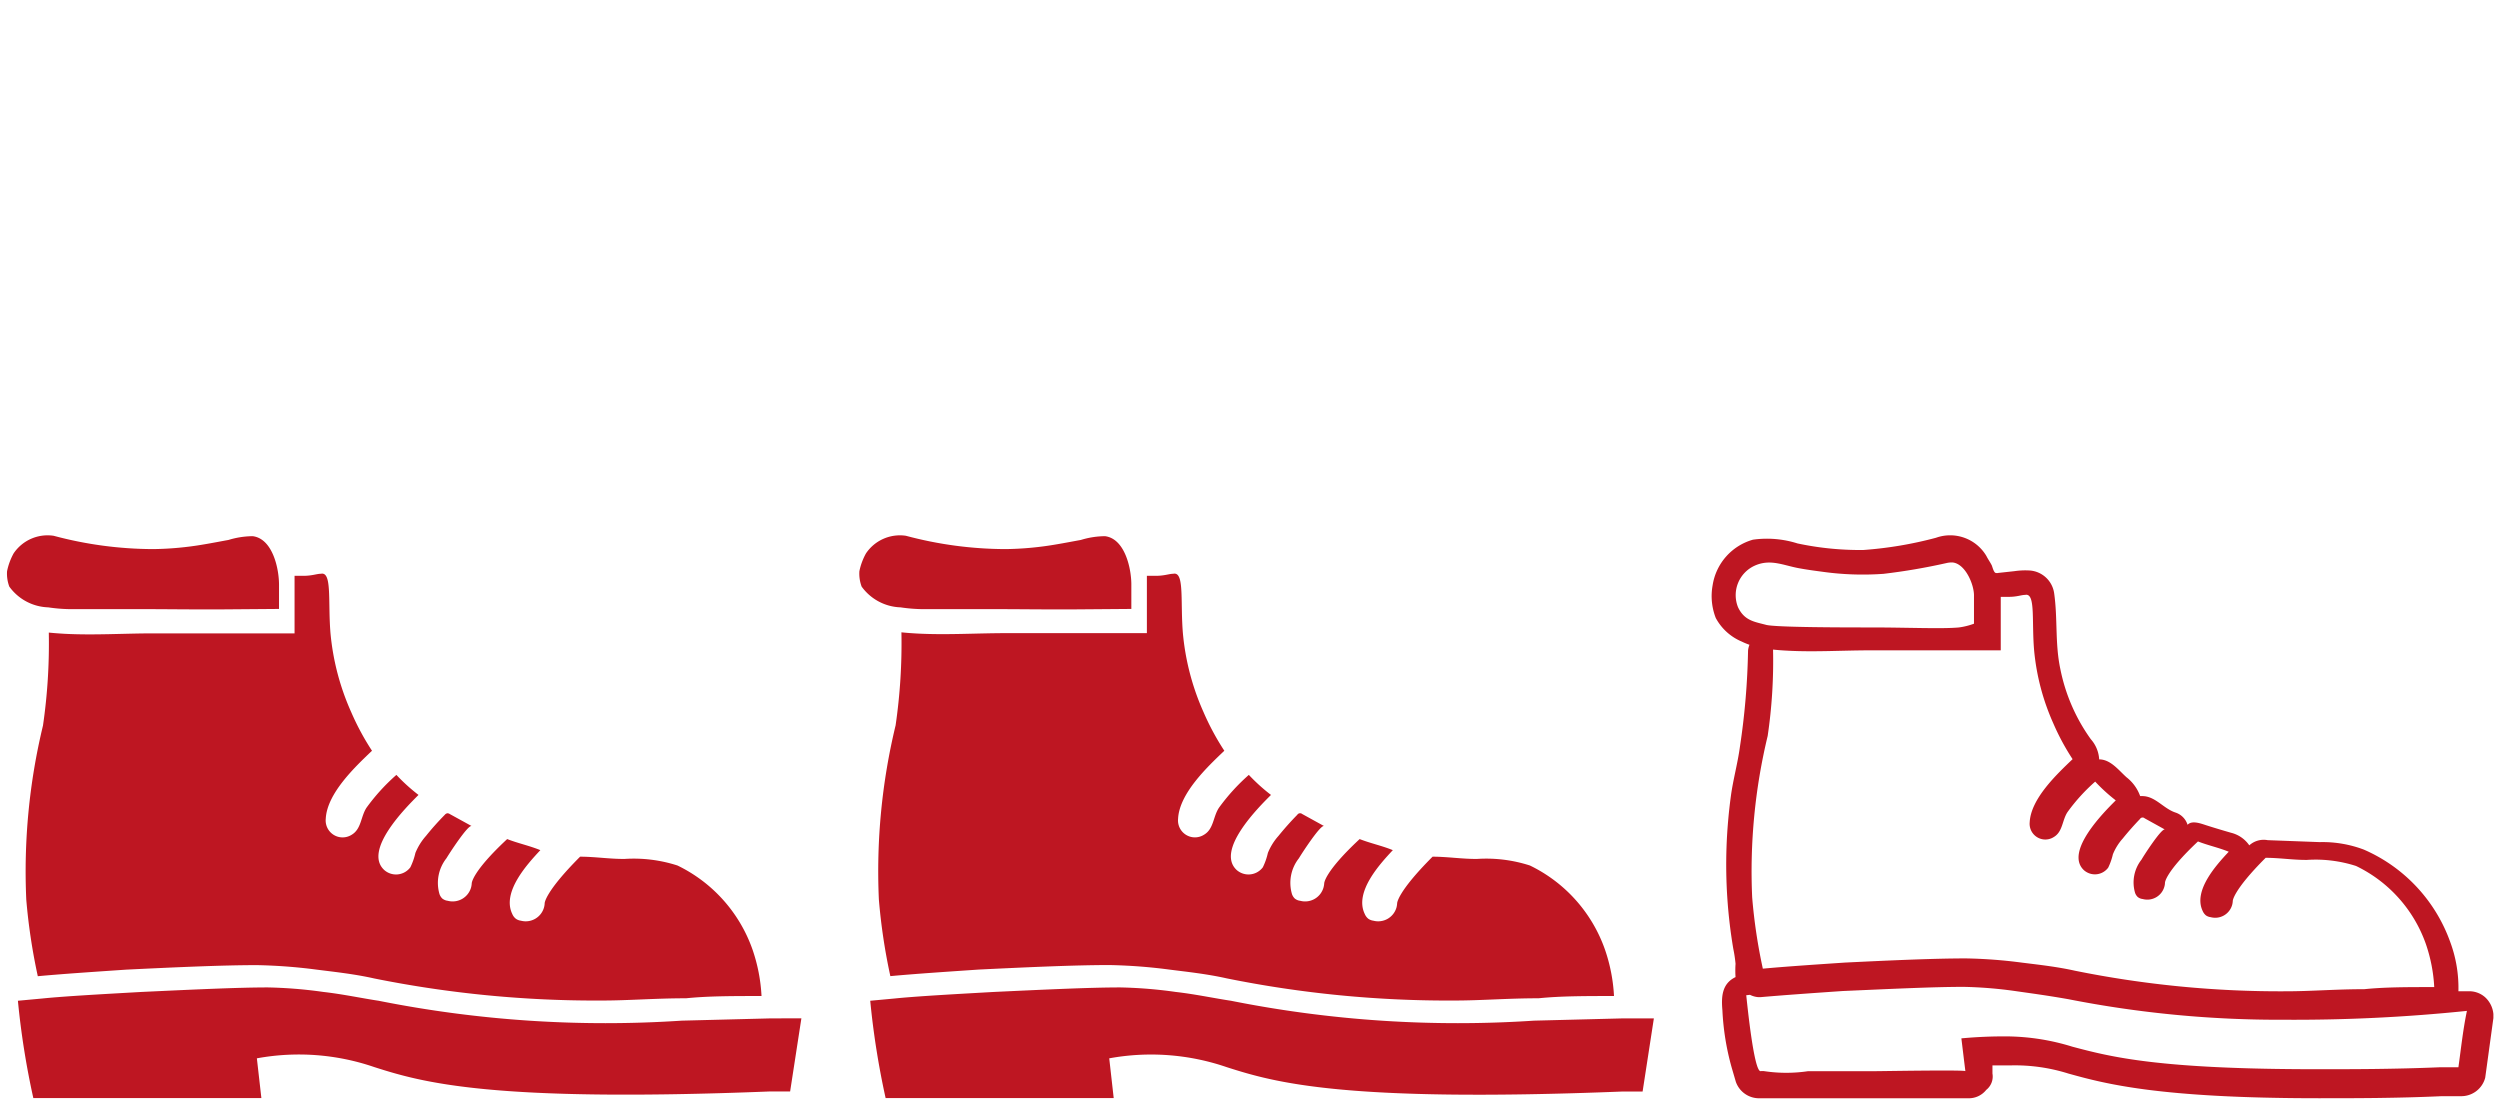
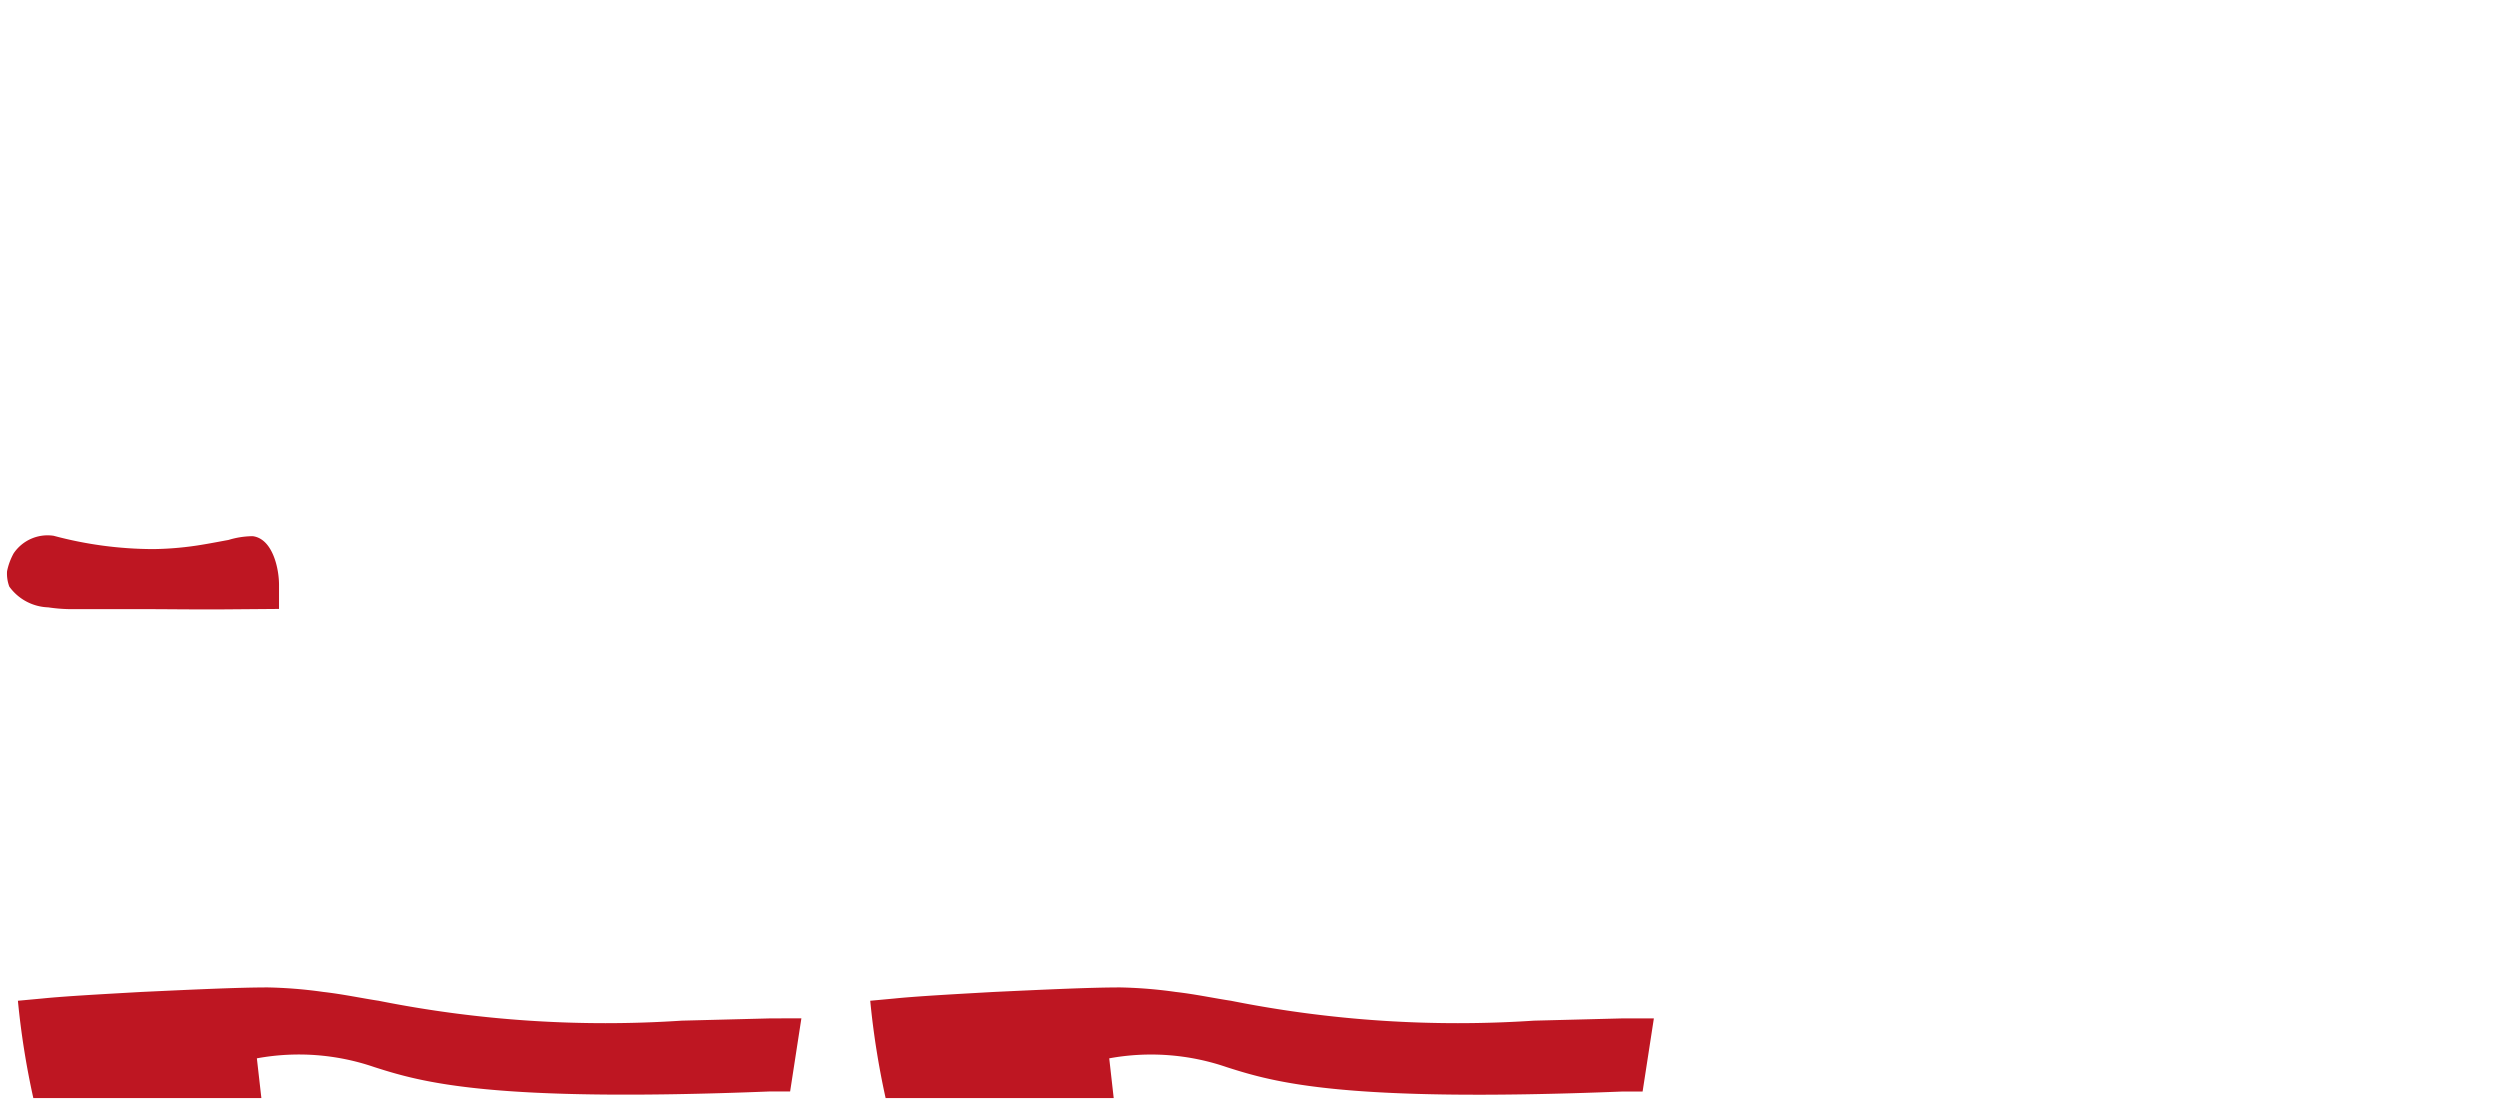
<svg xmlns="http://www.w3.org/2000/svg" id="Capa_1" data-name="Capa 1" width="66.6" height="29.718" viewBox="0 0 66.6 29.718">
  <defs>
    <style>.cls-1{fill:#be1622;}</style>
  </defs>
  <g id="surface1">
    <path class="cls-1" d="M1.832,16.227c.207,0,.418,0,.625,0q.608,0,1.214,0c.751,0,1.5.012,2.255.007l1.507-.012c0-.207,0-.413,0-.62.006-.441-.166-1.25-.7-1.318a2.242,2.242,0,0,0-.645.1c-.215.039-.429.081-.645.117a8.531,8.531,0,0,1-1.363.127,10.326,10.326,0,0,1-2.652-.355,1.091,1.091,0,0,0-1.065.469,1.687,1.687,0,0,0-.175.475.989.989,0,0,0,.06.41,1.332,1.332,0,0,0,1.037.553A4.256,4.256,0,0,0,1.832,16.227Z" />
-     <path class="cls-1" d="M7.847,16.873V15.34h.235c.235,0,.355-.055.47-.055a.122.122,0,0,1,.06,0c.223.059.126.8.193,1.593a6.614,6.614,0,0,0,.551,2.093A6.785,6.785,0,0,0,9.91,20c-.45.429-1.2,1.137-1.232,1.814a.451.451,0,0,0,.694.422c.258-.155.237-.486.395-.723a5.278,5.278,0,0,1,.793-.87,4.887,4.887,0,0,0,.589.534c-.34.339-1.478,1.476-.913,2a.475.475,0,0,0,.672-.043l.024-.029a1.734,1.734,0,0,0,.134-.382,1.587,1.587,0,0,1,.283-.455c.155-.194.323-.381.5-.561a.118.118,0,0,1,.065-.041.111.111,0,0,1,.068.02l.584.321c-.093-.052-.62.766-.672.856a1.061,1.061,0,0,0-.186.955.3.3,0,0,0,.075.119.287.287,0,0,0,.145.06.51.51,0,0,0,.623-.36.545.545,0,0,0,.016-.105s0-.3.944-1.179c.295.115.59.175.884.295-.361.386-1.028,1.122-.748,1.7a.313.313,0,0,0,.095.127.29.29,0,0,0,.133.052.506.506,0,0,0,.619-.358.486.486,0,0,0,.016-.107s0-.294.944-1.24c.394,0,.787.063,1.183.06a3.791,3.791,0,0,1,1.411.175,3.937,3.937,0,0,1,2,2.242,4.49,4.49,0,0,1,.239,1.235c-.769,0-1.418,0-2.008.06-.824,0-1.529.06-2.238.06a29.832,29.832,0,0,1-6.072-.588c-.534-.12-1.063-.175-1.533-.235a14.158,14.158,0,0,0-1.593-.12c-.944,0-2.239.06-3.478.12-.884.06-1.708.115-2.358.175A15.845,15.845,0,0,1,.7,23.967a16.577,16.577,0,0,1,.445-4.638A15.166,15.166,0,0,0,1.3,16.852c.139.014.277.024.416.032.789.042,1.586-.011,2.373-.011H7.847Z" />
    <path class="cls-1" d="M20.521,27.13l-2.358.06a30.837,30.837,0,0,1-8.078-.53c-.409-.06-.944-.175-1.473-.235a12.136,12.136,0,0,0-1.474-.12c-.827,0-2.063.06-3.359.12-1.064.06-2.063.115-2.652.175l-.65.06a21.421,21.421,0,0,0,.411,2.593H6.963l-.12-1.059a6.19,6.19,0,0,1,3.125.232c1.292.414,3.123.945,10.551.65h.53l.3-1.948Z" />
  </g>
  <g id="surface1-2">
-     <path class="cls-1" d="M24.539,16.227c.206,0,.417,0,.624,0q.608,0,1.214,0c.752,0,1.5.012,2.255.007l1.507-.012c0-.207,0-.413,0-.62.007-.441-.166-1.25-.7-1.318a2.23,2.23,0,0,0-.644.1c-.216.039-.43.081-.646.117a8.53,8.53,0,0,1-1.362.127,10.341,10.341,0,0,1-2.654-.355,1.09,1.09,0,0,0-1.063.469,1.659,1.659,0,0,0-.176.475.989.989,0,0,0,.06.41,1.334,1.334,0,0,0,1.037.553A4.259,4.259,0,0,0,24.539,16.227Z" />
-     <path class="cls-1" d="M30.553,16.873V15.34h.237c.235,0,.355-.055.47-.055a.122.122,0,0,1,.06,0c.223.059.126.8.193,1.593a6.61,6.61,0,0,0,.549,2.093A6.785,6.785,0,0,0,32.616,20c-.451.429-1.2,1.137-1.232,1.814a.451.451,0,0,0,.693.422c.261-.155.238-.486.4-.723a5.317,5.317,0,0,1,.792-.87,4.9,4.9,0,0,0,.59.534c-.341.339-1.478,1.476-.914,2a.477.477,0,0,0,.673-.043l.024-.029a1.734,1.734,0,0,0,.134-.382,1.566,1.566,0,0,1,.283-.455c.157-.194.323-.381.5-.561a.089.089,0,0,1,.12-.03l.013.009.583.321c-.092-.052-.62.766-.671.856a1.058,1.058,0,0,0-.186.955.3.3,0,0,0,.075.119.28.28,0,0,0,.144.06.509.509,0,0,0,.623-.36.547.547,0,0,0,.017-.105s0-.3.944-1.179c.294.115.589.175.884.295-.362.386-1.028,1.122-.748,1.7a.32.32,0,0,0,.094.127.3.3,0,0,0,.134.052.506.506,0,0,0,.619-.358.553.553,0,0,0,.016-.107s0-.294.944-1.24c.394,0,.786.063,1.183.06a3.785,3.785,0,0,1,1.41.175,3.934,3.934,0,0,1,2,2.242,4.491,4.491,0,0,1,.24,1.235c-.769,0-1.419,0-2.008.06-.824,0-1.529.06-2.238.06a29.73,29.73,0,0,1-6.07-.59c-.535-.12-1.064-.175-1.534-.235a14.141,14.141,0,0,0-1.593-.12c-.944,0-2.238.06-3.477.12-.884.06-1.709.115-2.358.175a15.635,15.635,0,0,1-.306-2.043,16.565,16.565,0,0,1,.446-4.638,15.182,15.182,0,0,0,.155-2.478c.137.015.276.024.413.032.788.042,1.586-.01,2.373-.01h3.758Z" />
    <path class="cls-1" d="M43.227,27.13l-2.358.06a30.837,30.837,0,0,1-8.078-.53c-.41-.06-.944-.175-1.474-.235a12.1,12.1,0,0,0-1.473-.12c-.827,0-2.064.06-3.359.12-1.064.06-2.063.115-2.653.175l-.649.06a21.617,21.617,0,0,0,.41,2.593h6.076l-.119-1.059a6.2,6.2,0,0,1,3.127.234c1.292.414,3.123.945,10.551.65h.531l.3-1.948Z" />
  </g>
-   <path class="cls-1" d="M66.206,26.569a.637.637,0,0,0-.44-.162h-.274a3.5,3.5,0,0,0-.218-1.312,4.238,4.238,0,0,0-2.3-2.461,3.107,3.107,0,0,0-1.176-.2l-1.387-.052a.573.573,0,0,0-.49.138.827.827,0,0,0-.481-.334q-.333-.095-.663-.2c-.13-.041-.384-.143-.5-.013a.5.5,0,0,0-.329-.329c-.32-.11-.533-.436-.879-.436h-.055a1.113,1.113,0,0,0-.362-.5c-.211-.188-.425-.478-.73-.478a.882.882,0,0,0-.223-.538,4.818,4.818,0,0,1-.812-1.871c-.144-.674-.068-1.348-.165-2.022a.707.707,0,0,0-.638-.6,1.986,1.986,0,0,0-.422.017l-.422.046a.163.163,0,0,1-.079,0c-.051-.022-.081-.155-.1-.2-.042-.085-.1-.163-.142-.248a1.121,1.121,0,0,0-1.344-.488,10.317,10.317,0,0,1-1.937.326h-.165a8,8,0,0,1-1.588-.175,2.687,2.687,0,0,0-1.185-.1,1.5,1.5,0,0,0-1.076,1.217,1.6,1.6,0,0,0,.084.869,1.4,1.4,0,0,0,.691.628,1.879,1.879,0,0,0,.207.086.558.558,0,0,0-.038.155,19.29,19.29,0,0,1-.218,2.573c-.059.435-.18.864-.239,1.3s-.1.9-.116,1.352a13.445,13.445,0,0,0,.181,2.725,3.482,3.482,0,0,1,.059.393,2.629,2.629,0,0,0,0,.355c-.369.176-.381.534-.35.887a6.8,6.8,0,0,0,.246,1.52l.111.38a.655.655,0,0,0,.654.44h5.525a.59.59,0,0,0,.492-.222.455.455,0,0,0,.166-.436v-.217h.491a4.746,4.746,0,0,1,1.53.217c.988.274,2.406.658,6.675.658.981,0,2.077,0,3.281-.055h.492a.658.658,0,0,0,.658-.492l.218-1.589v-.107A.692.692,0,0,0,66.206,26.569ZM53.3,17.327V15.9h.218c.218,0,.329-.052.435-.052a.106.106,0,0,1,.056,0c.207.055.117.741.18,1.478a6.137,6.137,0,0,0,.511,1.944,6.22,6.22,0,0,0,.514.954c-.418.4-1.112,1.052-1.143,1.682a.419.419,0,0,0,.378.457.414.414,0,0,0,.265-.065c.242-.144.22-.451.368-.669a4.889,4.889,0,0,1,.734-.807,4.511,4.511,0,0,0,.548.5c-.317.315-1.372,1.37-.848,1.86a.441.441,0,0,0,.624-.04l.022-.027a1.646,1.646,0,0,0,.125-.355,1.437,1.437,0,0,1,.262-.421c.146-.181.3-.354.46-.521a.081.081,0,0,1,.111-.028l.012.009.542.3c-.086-.047-.575.711-.623.8a.981.981,0,0,0-.173.885.276.276,0,0,0,.07.111.256.256,0,0,0,.134.055.471.471,0,0,0,.578-.334.408.408,0,0,0,.015-.1s0-.274.879-1.1c.274.107.547.163.82.274-.336.358-.954,1.041-.694,1.58a.3.3,0,0,0,.088.117.275.275,0,0,0,.123.046.469.469,0,0,0,.575-.331.483.483,0,0,0,.015-.1s0-.274.876-1.15c.365,0,.729.059,1.1.056a3.518,3.518,0,0,1,1.309.162,3.651,3.651,0,0,1,1.86,2.081,4.186,4.186,0,0,1,.222,1.145c-.713,0-1.316,0-1.863.056-.765,0-1.418.056-2.076.056a27.52,27.52,0,0,1-5.632-.548c-.5-.111-.987-.162-1.423-.217a13.054,13.054,0,0,0-1.479-.111c-.878,0-2.076.055-3.226.111-.82.055-1.585.106-2.187.162a14.43,14.43,0,0,1-.284-1.9,15.4,15.4,0,0,1,.413-4.3,13.708,13.708,0,0,0,.143-2.3c.128.013.258.023.385.029.732.04,1.471-.009,2.2-.009H53.3ZM46.358,16.28a.836.836,0,0,1-.058-.106.863.863,0,0,1,.435-1.1c.417-.193.76-.018,1.171.06.207.039.41.067.617.094a7.744,7.744,0,0,0,1.653.059A16.405,16.405,0,0,0,51.854,15a.609.609,0,0,1,.165-.016c.344.037.579.606.568.9,0,.152,0,.3,0,.455,0,.092,0,.184,0,.276a1.826,1.826,0,0,1-.4.1c-.453.043-1.388,0-2.319,0-.659,0-2.57,0-2.82-.069C46.771,16.572,46.529,16.543,46.358,16.28ZM65.492,28.432H65c-1.257.052-2.3.052-3.282.052-4.214,0-5.47-.324-6.51-.6a6.033,6.033,0,0,0-1.7-.274,12.264,12.264,0,0,0-1.257.052s.1.827.107.874c-.005-.039-2.225,0-2.377,0H48.17a3.942,3.942,0,0,1-1.168,0,.356.356,0,0,0-.1,0c-.175.007-.35-1.723-.382-2.023l.1-.011a.589.589,0,0,0,.221.062H46.9c.6-.052,1.368-.107,2.188-.163,1.26-.055,2.406-.111,3.226-.111a11.364,11.364,0,0,1,1.367.111c.385.056.821.112,1.423.218a29,29,0,0,0,5.744.547,44.763,44.763,0,0,0,4.871-.236C65.614,27.429,65.562,27.934,65.492,28.432Z" />
</svg>